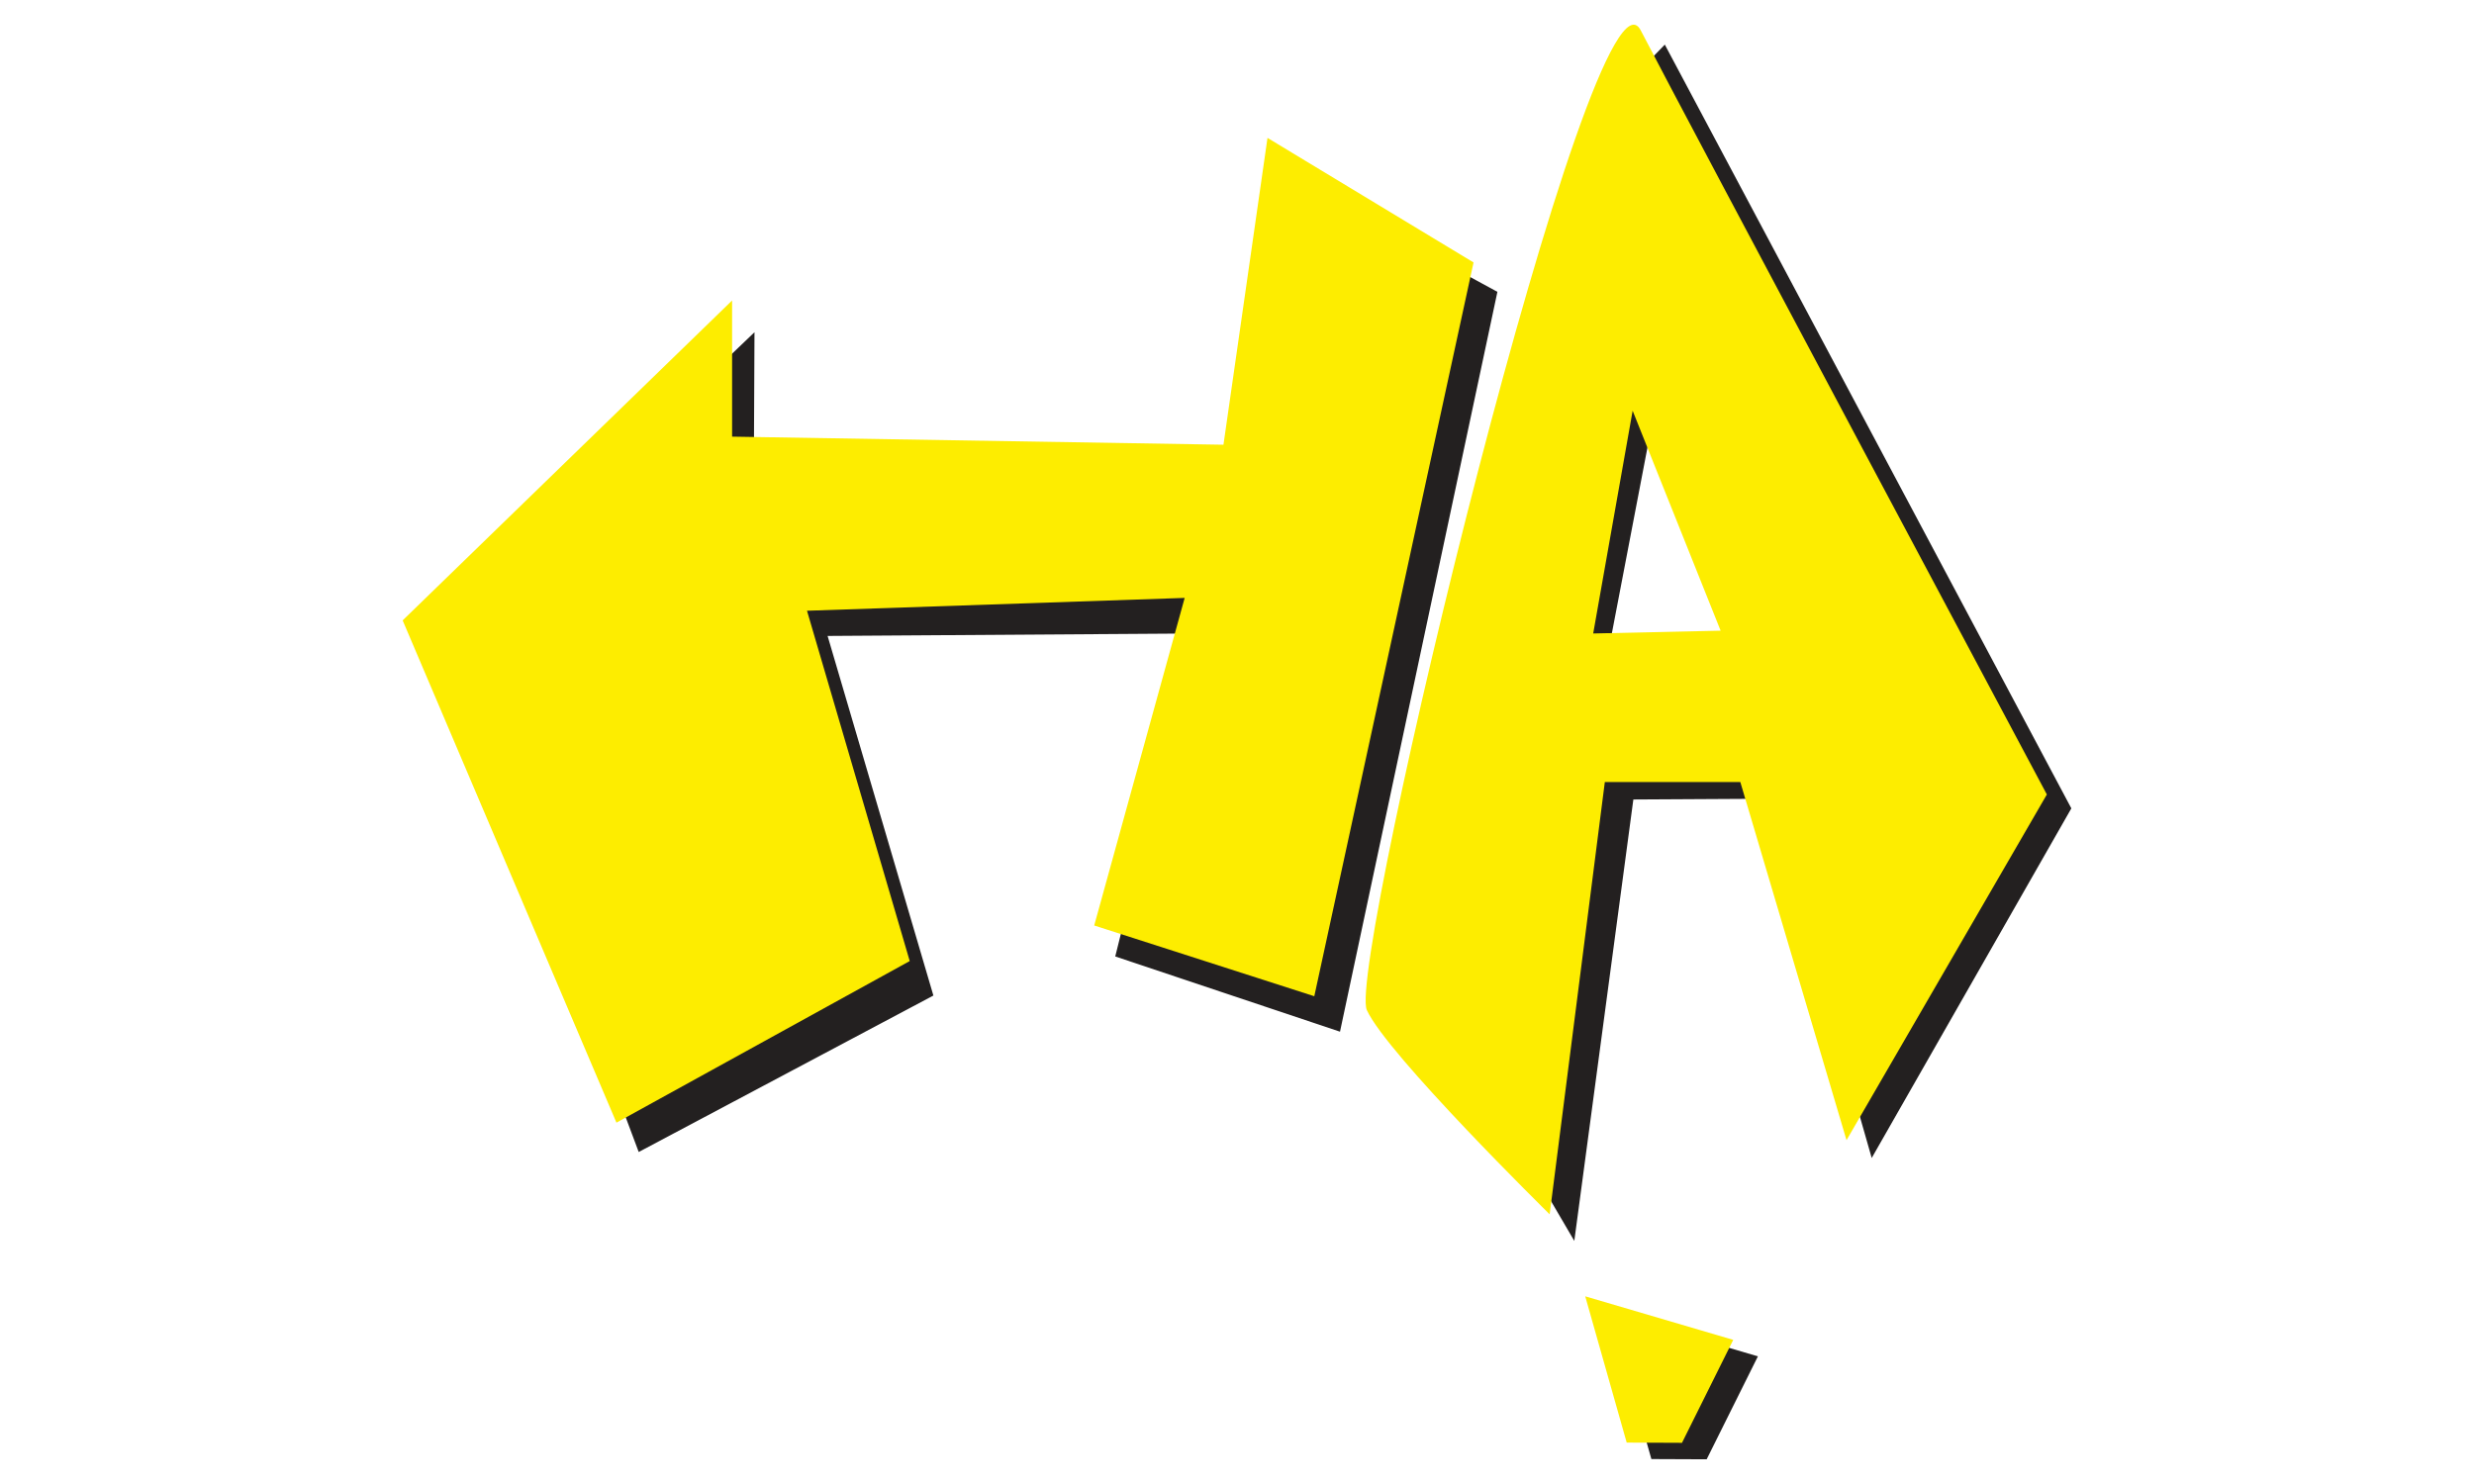
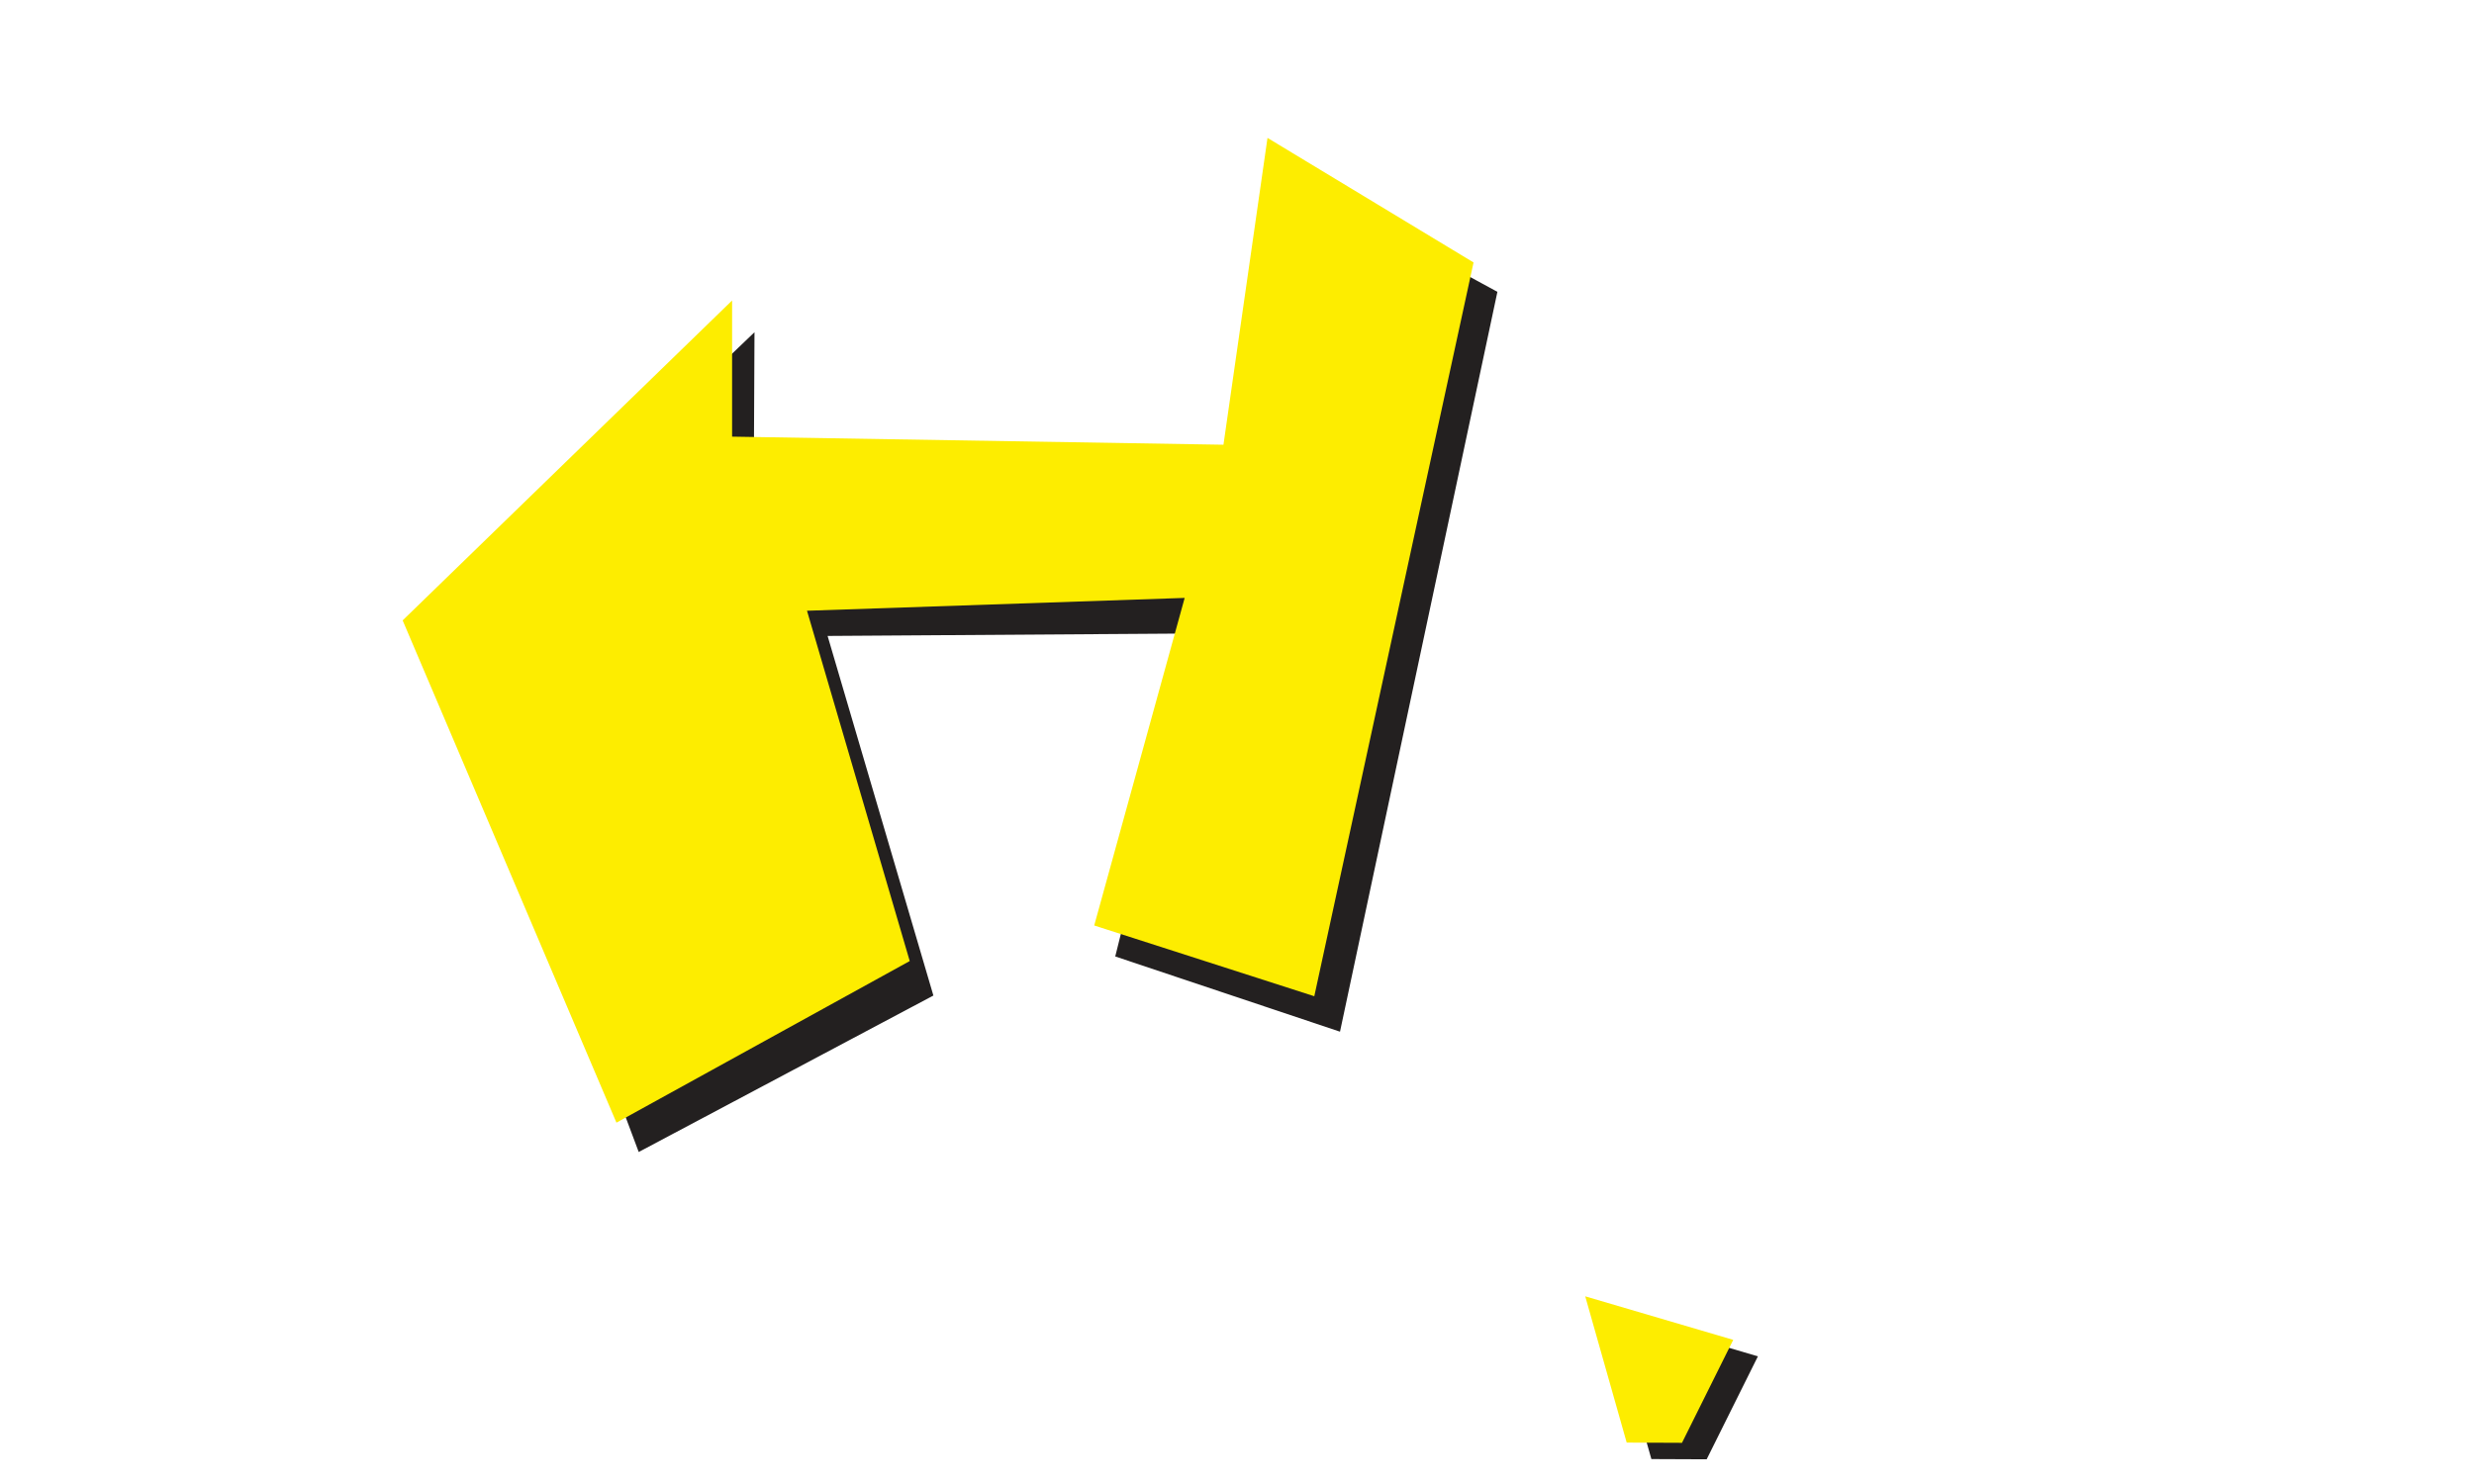
<svg xmlns="http://www.w3.org/2000/svg" version="1.1" id="Layer_1" x="0px" y="0px" width="250px" height="150px" viewBox="0 0 250 150" enable-background="new 0 0 250 150" xml:space="preserve">
  <g>
    <g>
      <polygon fill="#232020" points="76.242,33.581 44.78,63.706 64.543,116.442 94.32,100.627 83.63,64.28 120.822,64.031     112.697,96.677 135.409,104.281 151.314,29.498 133.25,19.673 127.635,52.773 76.127,58.016   " />
      <polygon fill="#FDED00" points="40.688,62.707 73.979,30.373 73.979,44.135 123.632,44.952 128.082,13.938 148.903,26.529     132.811,100.698 110.571,93.546 119.712,60.435 81.548,61.733 91.929,97.141 62.292,113.475   " />
    </g>
    <g>
-       <path fill="#232020" d="M168.231,4.51l-2.967,3.055l-20.713,93.025l14.534,24.837l5.967-44.616l13.713-0.077l10.373,36.312    l20.174-35.338L168.231,4.51z M162.466,66.175l4.724-24.661l10.469,23.455L162.466,66.175z" />
-       <path fill="#FDED00" d="M165.803,3.079c-4.775-9.247-29.725,94.532-27.684,99.018c2.041,4.486,18.475,20.644,18.475,20.644    l5.575-43.693h13.692l10.731,36.199l20.245-34.942C206.837,80.306,170.578,12.326,165.803,3.079z M160.994,64.031l3.986-22.517    l8.891,22.234L160.994,64.031z" />
-     </g>
+       </g>
    <g>
      <polygon fill="#232020" points="162.683,132.696 177.638,137.097 172.46,147.503 166.874,147.48   " />
      <polygon fill="#FDED00" points="160.189,131.03 175.144,135.431 169.966,145.838 164.379,145.814   " />
    </g>
  </g>
</svg>